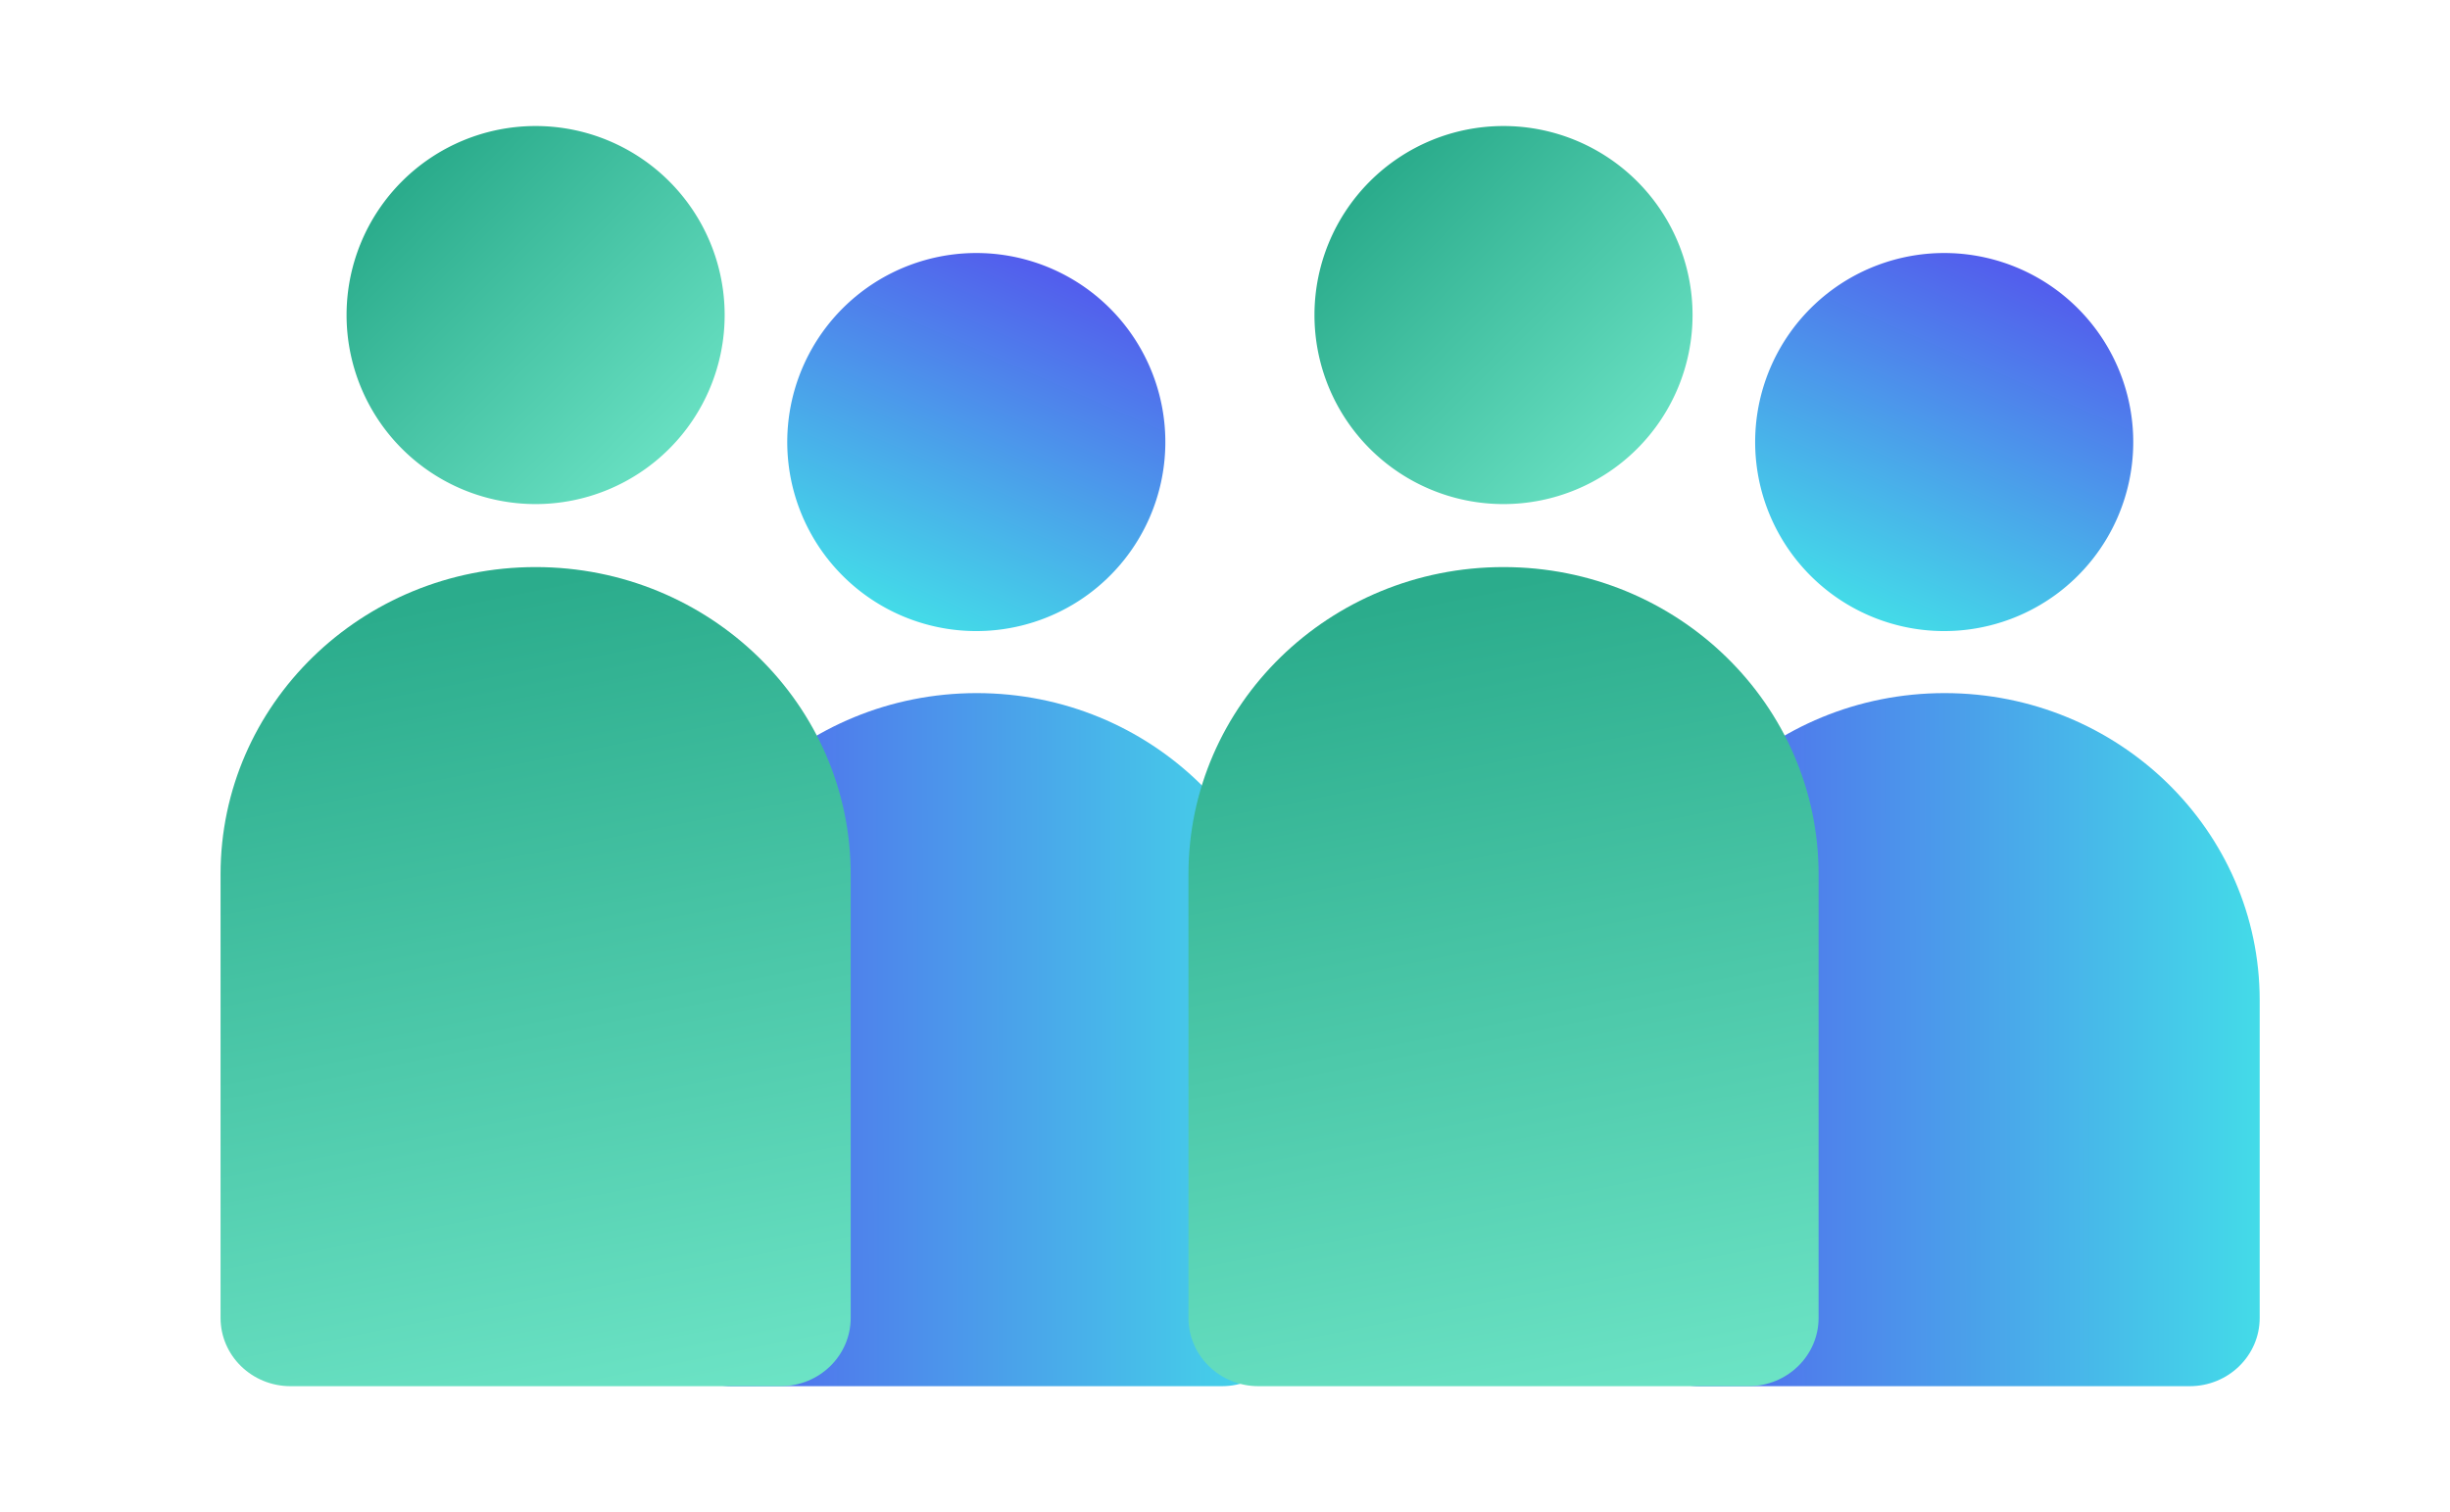
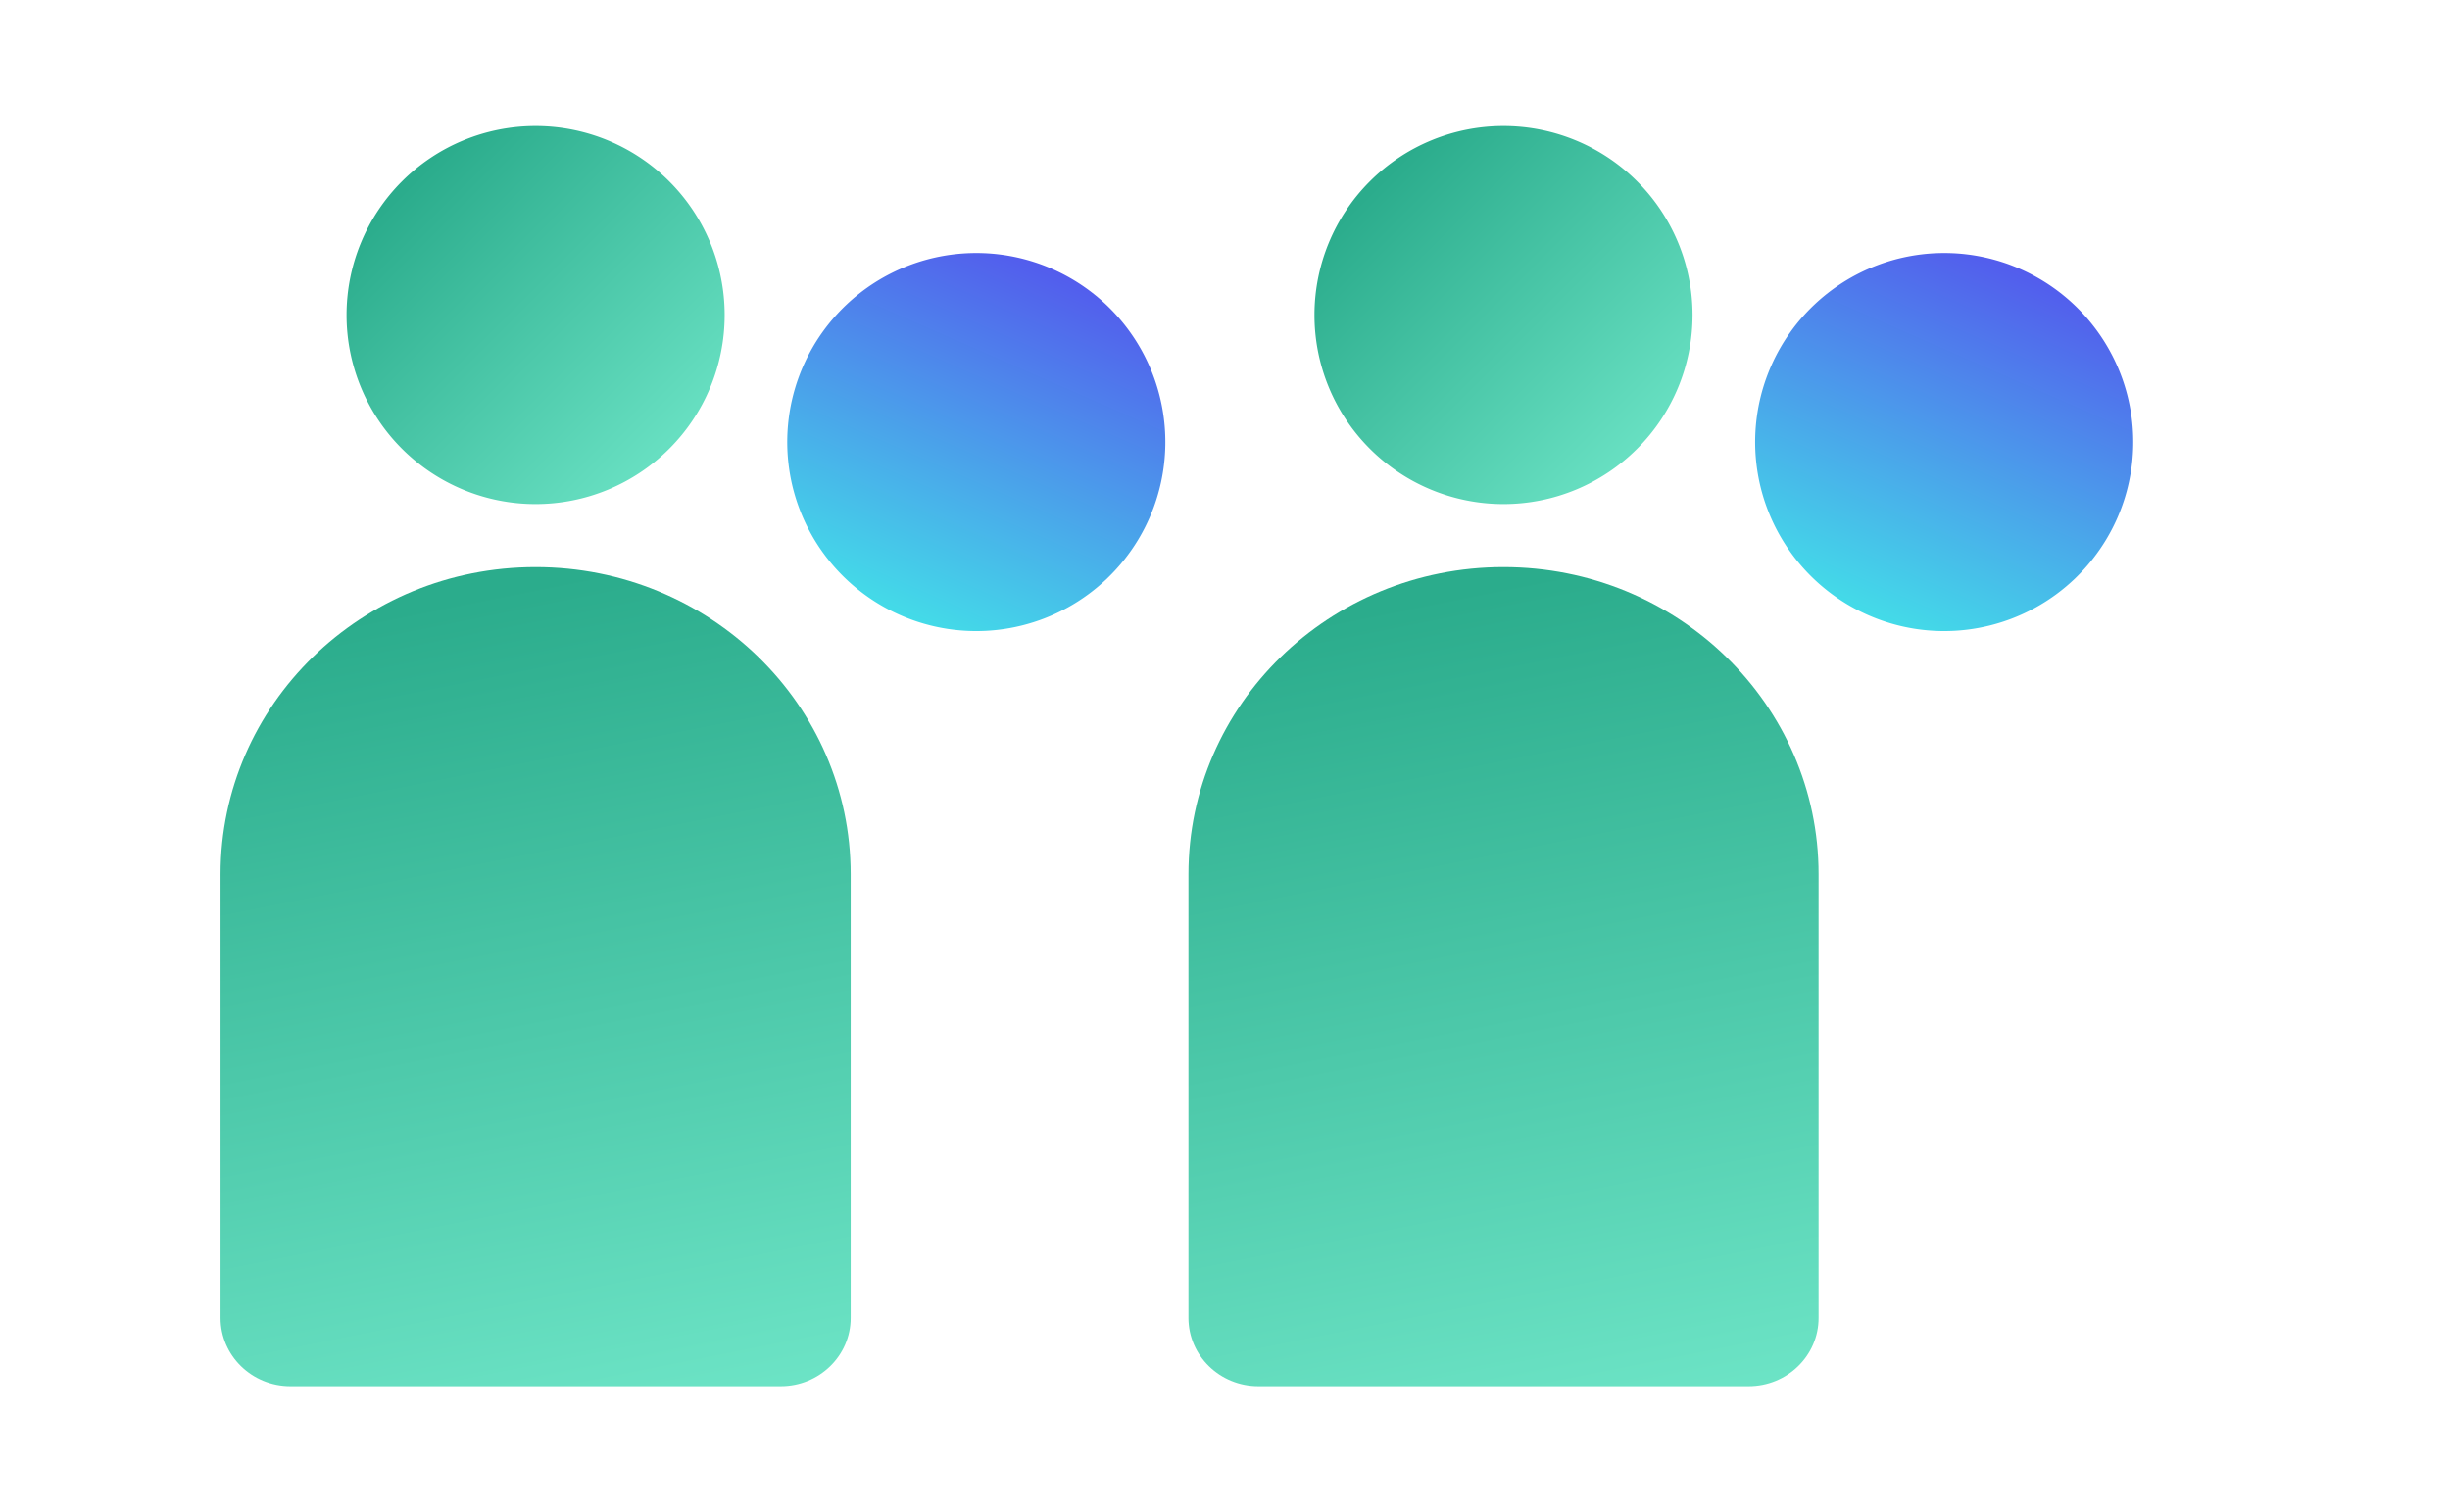
<svg xmlns="http://www.w3.org/2000/svg" width="81" height="50" viewBox="0 0 81 50" fill="none">
-   <path d="M32.292 22.917c-5.754 0-10.417 4.546-10.417 10.156v10.503c0 1.247 1.035 2.257 2.315 2.257h16.204c1.279 0 2.314-1.01 2.314-2.257V33.073c0-5.61-4.663-10.156-10.416-10.156Z" fill="url(#a)" />
  <path d="M26.572 12.065a6.25 6.25 0 1 0 11.44 5.037 6.25 6.25 0 0 0-11.44-5.037Z" fill="url(#b)" />
  <path d="M17.708 18.75c-5.753 0-10.416 4.547-10.416 10.156v14.67c0 1.247 1.035 2.257 2.314 2.257h16.205c1.279 0 2.314-1.01 2.314-2.257v-14.67c0-5.61-4.663-10.156-10.417-10.156Z" fill="url(#c)" />
  <path d="M17.708 16.667a6.25 6.25 0 1 0 0-12.5 6.25 6.25 0 0 0 0 12.5Z" fill="url(#d)" />
-   <path d="M64.292 22.917c-5.754 0-10.417 4.546-10.417 10.156v10.503c0 1.247 1.035 2.257 2.315 2.257h16.204c1.279 0 2.314-1.01 2.314-2.257V33.073c0-5.61-4.663-10.156-10.416-10.156Z" fill="url(#e)" />
  <path d="M58.572 12.065a6.25 6.25 0 1 0 11.44 5.037 6.25 6.25 0 0 0-11.44-5.037Z" fill="url(#f)" />
  <path d="M49.708 18.75c-5.753 0-10.416 4.547-10.416 10.156v14.67c0 1.247 1.035 2.257 2.314 2.257H57.81c1.28 0 2.315-1.01 2.315-2.257v-14.67c0-5.61-4.663-10.156-10.417-10.156Z" fill="url(#g)" />
  <path d="M49.708 16.667a6.25 6.25 0 1 0 0-12.5 6.25 6.25 0 0 0 0 12.5Z" fill="url(#h)" />
  <defs>
    <linearGradient id="a" x1="6.861" y1="25.134" x2="48.414" y2="25.079" gradientUnits="userSpaceOnUse">
      <stop stop-color="#5E00F0" />
      <stop offset="1" stop-color="#3FFEE7" />
    </linearGradient>
    <linearGradient id="b" x1="43.053" y1="2.649" x2="33.04" y2="25.482" gradientUnits="userSpaceOnUse">
      <stop stop-color="#5E00F0" />
      <stop offset="1" stop-color="#3FFEE7" />
    </linearGradient>
    <linearGradient id="c" x1="14.524" y1="19.934" x2="20.2" y2="48.315" gradientUnits="userSpaceOnUse">
      <stop stop-color="#2BAC8C" />
      <stop offset="1" stop-color="#6FE6C8" />
    </linearGradient>
    <linearGradient id="d" x1="13.469" y1="6.176" x2="22.189" y2="14.897" gradientUnits="userSpaceOnUse">
      <stop stop-color="#2BAC8C" />
      <stop offset="1" stop-color="#68E0C2" />
    </linearGradient>
    <linearGradient id="e" x1="38.861" y1="25.134" x2="80.414" y2="25.079" gradientUnits="userSpaceOnUse">
      <stop stop-color="#5E00F0" />
      <stop offset="1" stop-color="#3FFEE7" />
    </linearGradient>
    <linearGradient id="f" x1="75.053" y1="2.649" x2="65.04" y2="25.482" gradientUnits="userSpaceOnUse">
      <stop stop-color="#5E00F0" />
      <stop offset="1" stop-color="#3FFEE7" />
    </linearGradient>
    <linearGradient id="g" x1="46.524" y1="19.934" x2="52.2" y2="48.315" gradientUnits="userSpaceOnUse">
      <stop stop-color="#2BAC8C" />
      <stop offset="1" stop-color="#6FE6C8" />
    </linearGradient>
    <linearGradient id="h" x1="45.469" y1="6.176" x2="54.188" y2="14.897" gradientUnits="userSpaceOnUse">
      <stop stop-color="#2BAC8C" />
      <stop offset="1" stop-color="#68E0C2" />
    </linearGradient>
  </defs>
</svg>